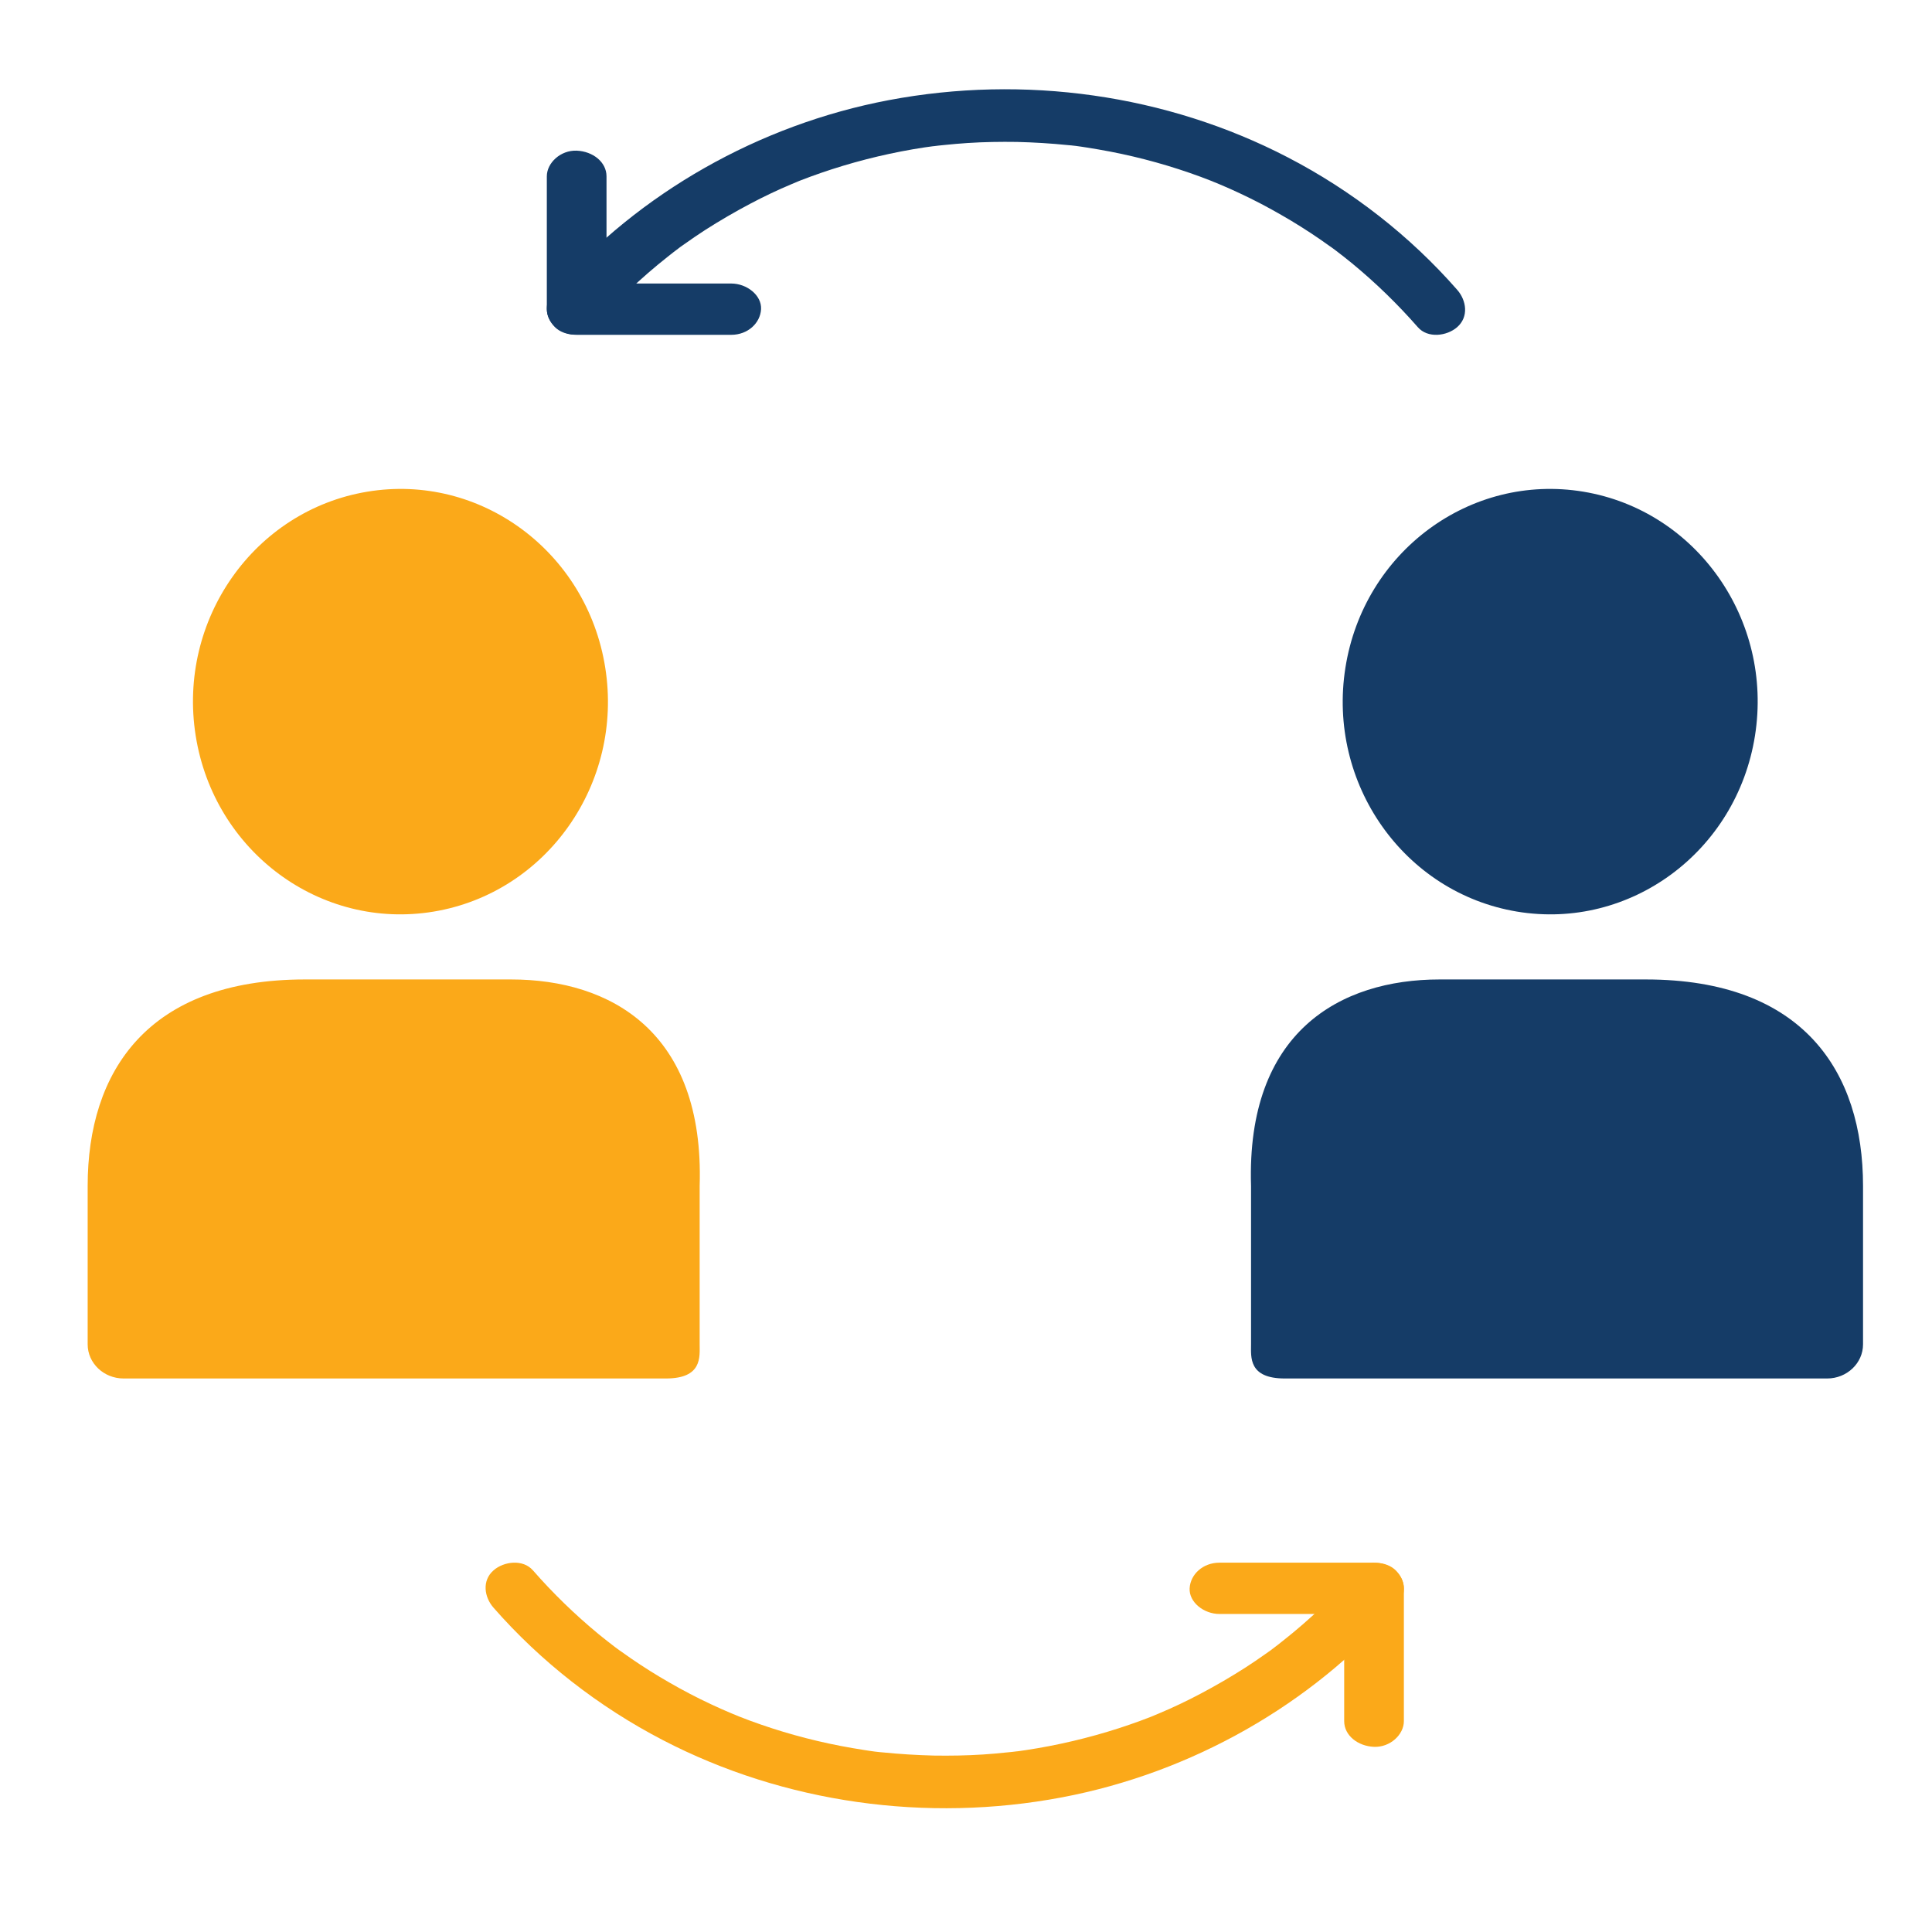
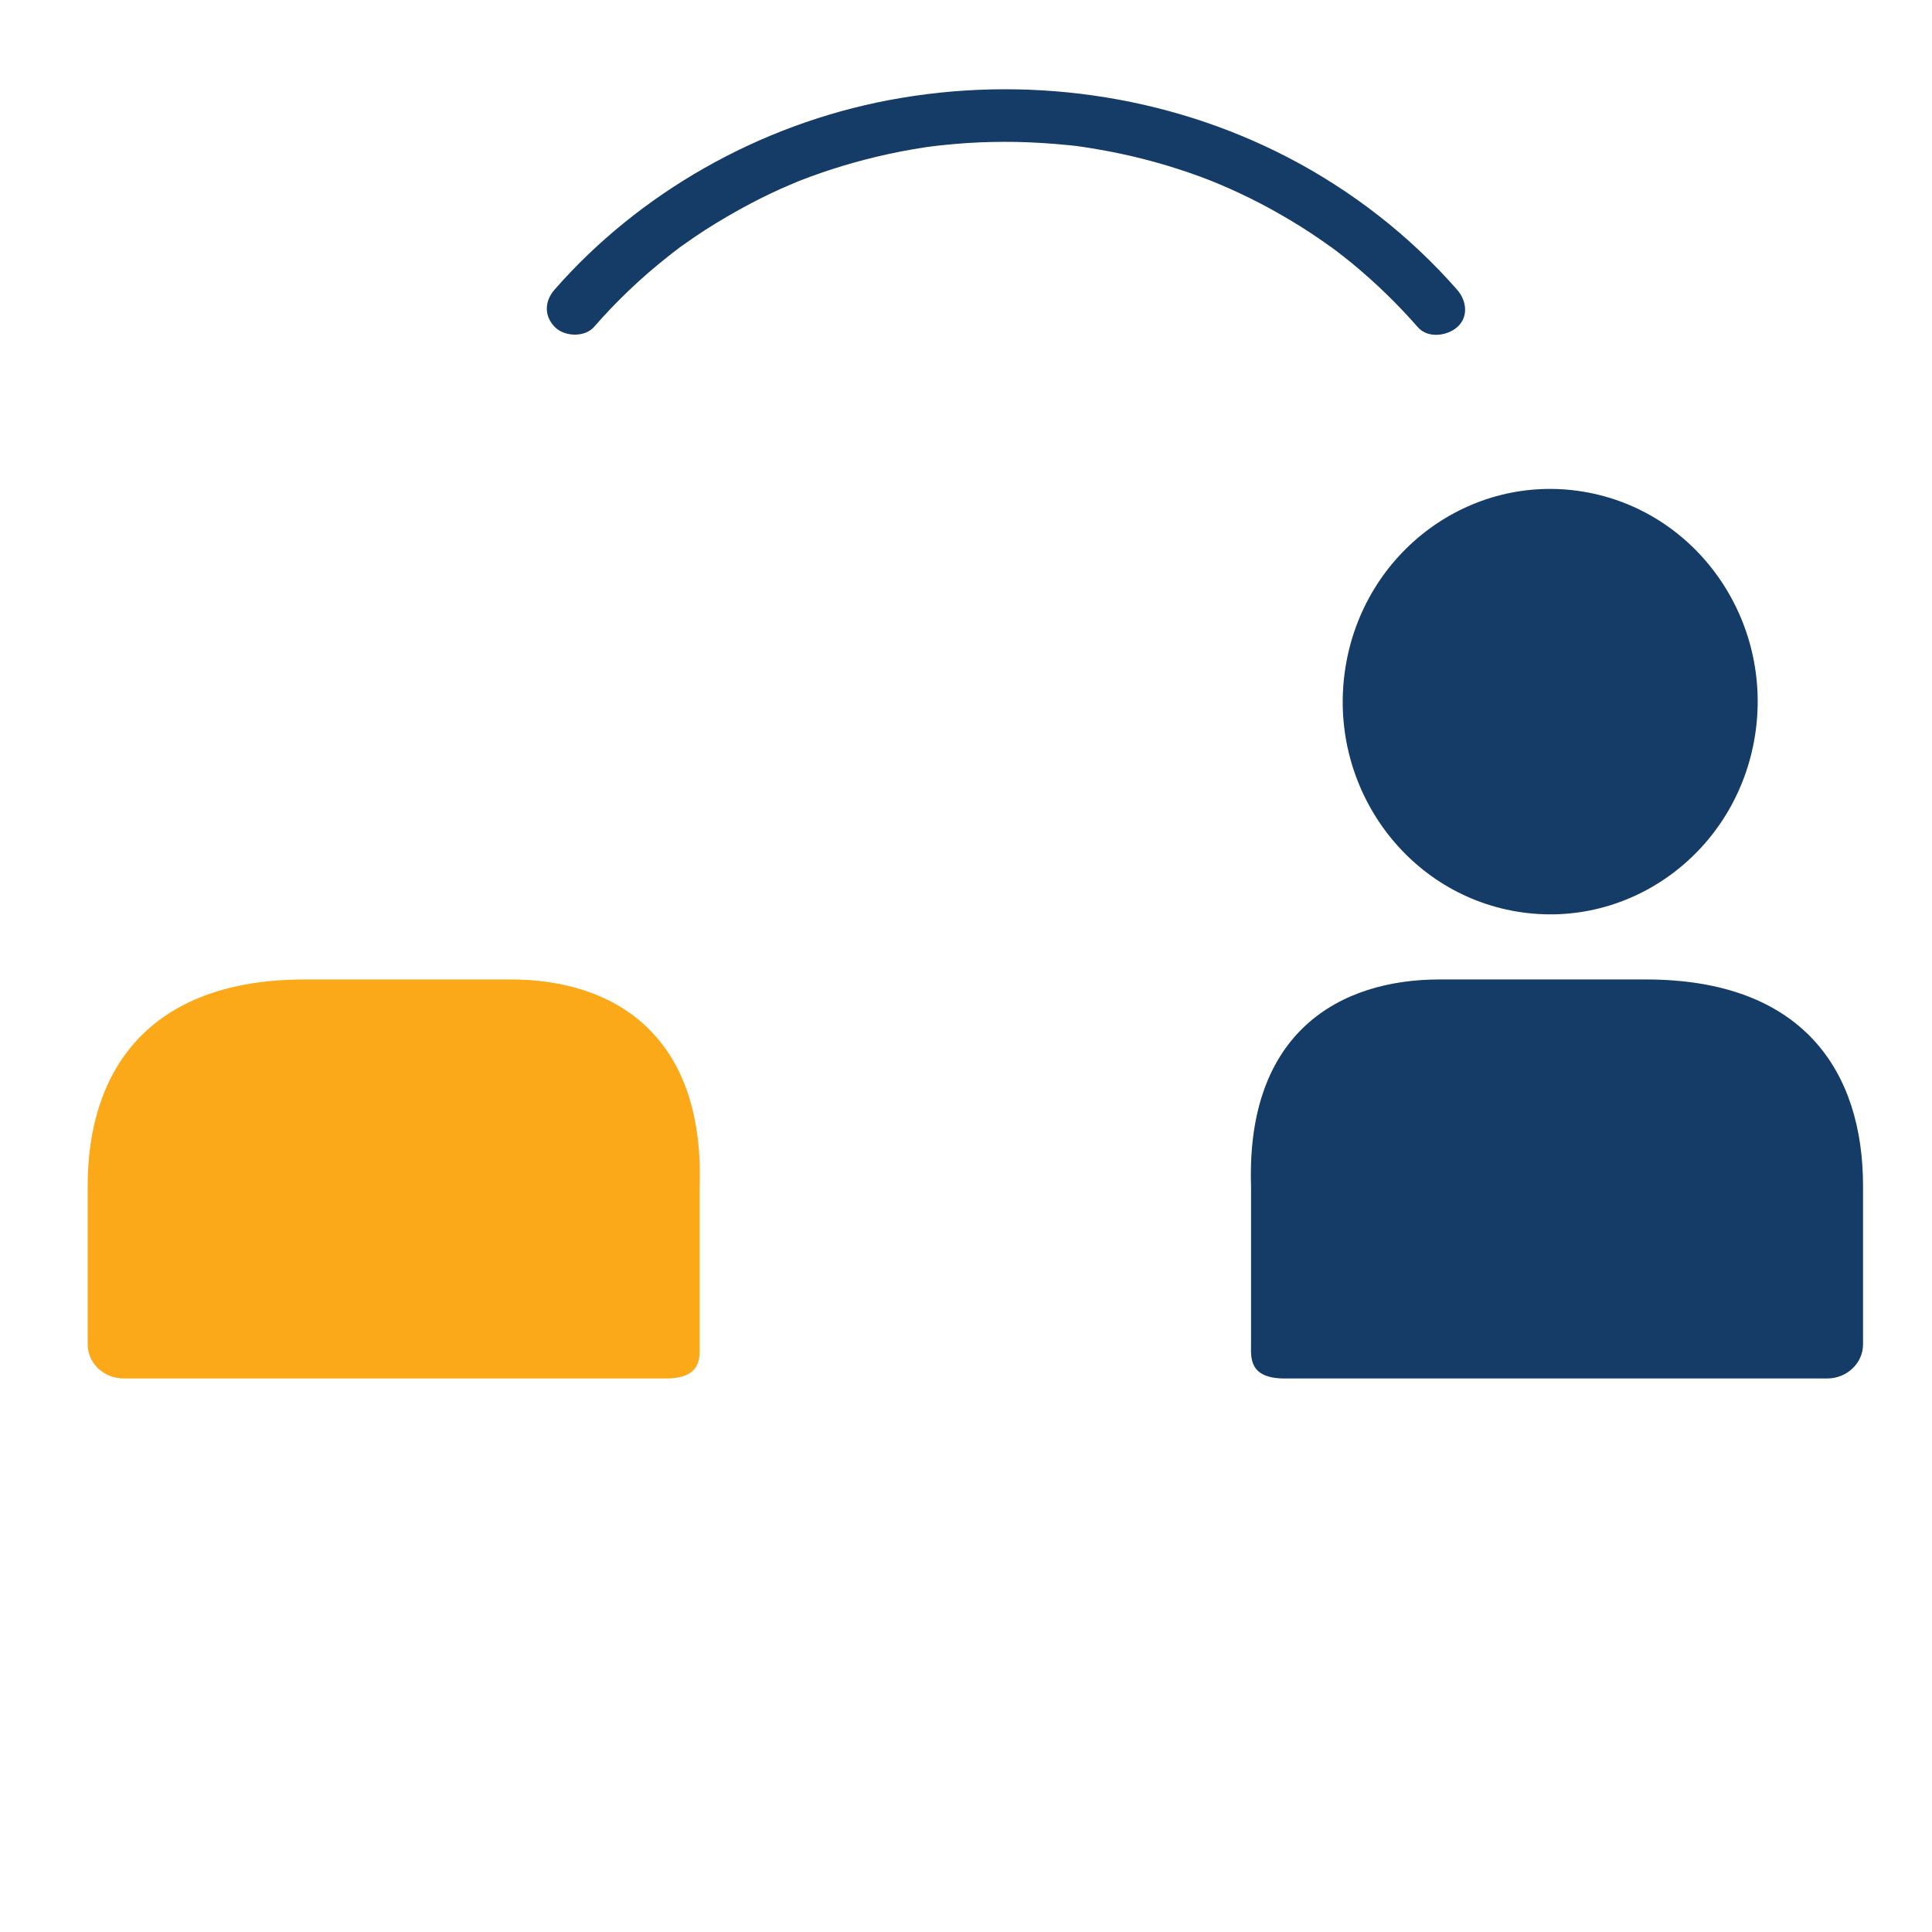
<svg xmlns="http://www.w3.org/2000/svg" width="56" height="56" viewBox="0 0 56 56" fill="none">
  <path d="M36.262 34.374V38.967C36.262 39.333 36.184 39.956 37.24 39.956H42.184H52.961C53.535 39.956 54.001 39.511 54.001 38.967V34.374C54.001 31.066 52.27 28.39 47.704 28.39H41.728C38.845 28.39 36.122 29.906 36.262 34.374Z" fill="#153C67" />
  <path d="M43.97 26.423C40.692 25.877 38.465 22.71 38.998 19.35C39.53 15.989 42.618 13.707 45.897 14.252C49.175 14.798 51.401 17.964 50.869 21.325C50.337 24.686 47.248 26.968 43.97 26.423Z" fill="#153C67" />
  <path d="M20.28 34.374V38.967C20.28 39.333 20.358 39.956 19.302 39.956H14.358H3.581C3.007 39.956 2.541 39.511 2.541 38.967V34.374C2.541 31.066 4.272 28.39 8.838 28.39H14.814C17.697 28.39 20.42 29.906 20.28 34.374Z" fill="#FBA919" />
-   <path d="M12.571 26.423C15.849 25.877 18.076 22.71 17.543 19.35C17.011 15.989 13.922 13.707 10.645 14.252C7.366 14.798 5.14 17.964 5.672 21.325C6.205 24.686 9.293 26.968 12.571 26.423Z" fill="#FBA919" />
  <path d="M41.096 9.483C40.515 8.82 39.878 8.199 39.189 7.632C39.028 7.502 38.867 7.372 38.697 7.245C38.657 7.215 38.617 7.184 38.577 7.157C38.415 7.034 38.714 7.253 38.548 7.138C38.452 7.069 38.355 7 38.254 6.931C37.891 6.682 37.52 6.448 37.138 6.23C36.747 6.004 36.344 5.793 35.932 5.601C35.739 5.509 35.546 5.425 35.348 5.341C35.292 5.318 35.235 5.295 35.179 5.272C34.993 5.195 35.292 5.314 35.175 5.268C35.05 5.218 34.929 5.172 34.804 5.126C33.953 4.812 33.075 4.567 32.18 4.394C31.954 4.352 31.725 4.31 31.495 4.275C31.39 4.26 31.285 4.241 31.18 4.229C31.394 4.252 31.18 4.229 31.144 4.225C31.08 4.218 31.019 4.21 30.955 4.206C30.463 4.156 29.971 4.126 29.476 4.114C29 4.107 28.524 4.114 28.049 4.145C27.823 4.16 27.602 4.179 27.38 4.202C27.263 4.214 27.146 4.225 27.033 4.241C27.223 4.21 27.074 4.237 27.025 4.241C26.953 4.252 26.88 4.26 26.808 4.271C25.893 4.409 24.986 4.624 24.107 4.908C23.902 4.973 23.7 5.046 23.498 5.118C23.394 5.157 23.289 5.199 23.184 5.237C23.14 5.252 23.003 5.302 23.18 5.241C23.104 5.268 23.031 5.302 22.954 5.333C22.543 5.505 22.14 5.697 21.749 5.904C21.306 6.138 20.871 6.391 20.451 6.659C20.25 6.789 20.052 6.923 19.859 7.061C19.811 7.096 19.758 7.13 19.714 7.165C19.871 7.038 19.694 7.18 19.662 7.203C19.557 7.28 19.456 7.36 19.355 7.441C18.577 8.054 17.864 8.736 17.219 9.475C16.949 9.786 16.357 9.763 16.078 9.475C15.76 9.146 15.788 8.721 16.078 8.391C18.525 5.597 21.995 3.616 25.76 2.903C29.685 2.16 33.808 2.735 37.323 4.559C39.193 5.528 40.874 6.843 42.236 8.399C42.506 8.705 42.579 9.184 42.236 9.483C41.938 9.744 41.382 9.813 41.096 9.483L41.096 9.483Z" fill="#153C67" />
-   <path d="M17.58 5.111V8.479V8.962C17.29 8.713 17.005 8.467 16.715 8.218H20.633H21.195C21.649 8.218 22.081 8.56 22.06 8.962C22.038 9.363 21.679 9.705 21.195 9.705H17.277H16.715C16.248 9.705 15.85 9.363 15.85 8.962V5.594V5.111C15.85 4.721 16.248 4.349 16.715 4.367C17.182 4.386 17.58 4.695 17.58 5.111Z" fill="#153C67" />
-   <path d="M15.447 45.517C16.027 46.18 16.664 46.8 17.353 47.368C17.514 47.498 17.675 47.628 17.845 47.755C17.885 47.785 17.925 47.816 17.965 47.843C18.127 47.965 17.828 47.747 17.994 47.862C18.09 47.931 18.187 48 18.288 48.069C18.651 48.318 19.021 48.552 19.404 48.77C19.795 48.996 20.198 49.207 20.61 49.399C20.803 49.491 20.996 49.575 21.194 49.659C21.25 49.682 21.307 49.705 21.363 49.728C21.549 49.805 21.25 49.686 21.367 49.732C21.492 49.782 21.613 49.828 21.738 49.874C22.588 50.188 23.467 50.433 24.362 50.606C24.588 50.648 24.817 50.69 25.047 50.725C25.152 50.74 25.257 50.759 25.361 50.771C25.148 50.748 25.361 50.771 25.398 50.775C25.462 50.782 25.523 50.79 25.587 50.794C26.079 50.843 26.571 50.874 27.066 50.886C27.542 50.893 28.017 50.886 28.493 50.855C28.719 50.84 28.941 50.821 29.162 50.797C29.279 50.786 29.396 50.775 29.509 50.759C29.319 50.79 29.468 50.763 29.517 50.759C29.589 50.748 29.662 50.74 29.734 50.728C30.649 50.59 31.556 50.376 32.435 50.092C32.64 50.027 32.842 49.954 33.044 49.882C33.148 49.843 33.253 49.801 33.358 49.763C33.402 49.748 33.539 49.698 33.362 49.759C33.438 49.732 33.511 49.698 33.588 49.667C33.999 49.495 34.402 49.303 34.793 49.096C35.236 48.862 35.671 48.609 36.09 48.341C36.292 48.211 36.489 48.077 36.683 47.939C36.731 47.904 36.784 47.87 36.828 47.835C36.671 47.962 36.848 47.82 36.88 47.797C36.985 47.72 37.086 47.64 37.187 47.559C37.965 46.946 38.678 46.264 39.323 45.525C39.593 45.214 40.185 45.237 40.464 45.525C40.782 45.854 40.754 46.279 40.464 46.609C38.017 49.403 34.547 51.384 30.782 52.097C26.857 52.84 22.734 52.265 19.219 50.441C17.349 49.472 15.668 48.157 14.306 46.601C14.036 46.295 13.963 45.816 14.306 45.517C14.604 45.256 15.16 45.187 15.446 45.517L15.447 45.517Z" fill="#FBA919" />
-   <path d="M38.962 49.889L38.962 46.521L38.962 46.038C39.252 46.287 39.537 46.532 39.827 46.782L35.909 46.782L35.347 46.782C34.893 46.782 34.461 46.44 34.482 46.038C34.504 45.637 34.863 45.295 35.347 45.295L39.265 45.295L39.827 45.295C40.294 45.295 40.692 45.637 40.692 46.038L40.692 49.406L40.692 49.889C40.692 50.279 40.294 50.651 39.827 50.633C39.36 50.614 38.962 50.305 38.962 49.889Z" fill="#FBA919" />
</svg>